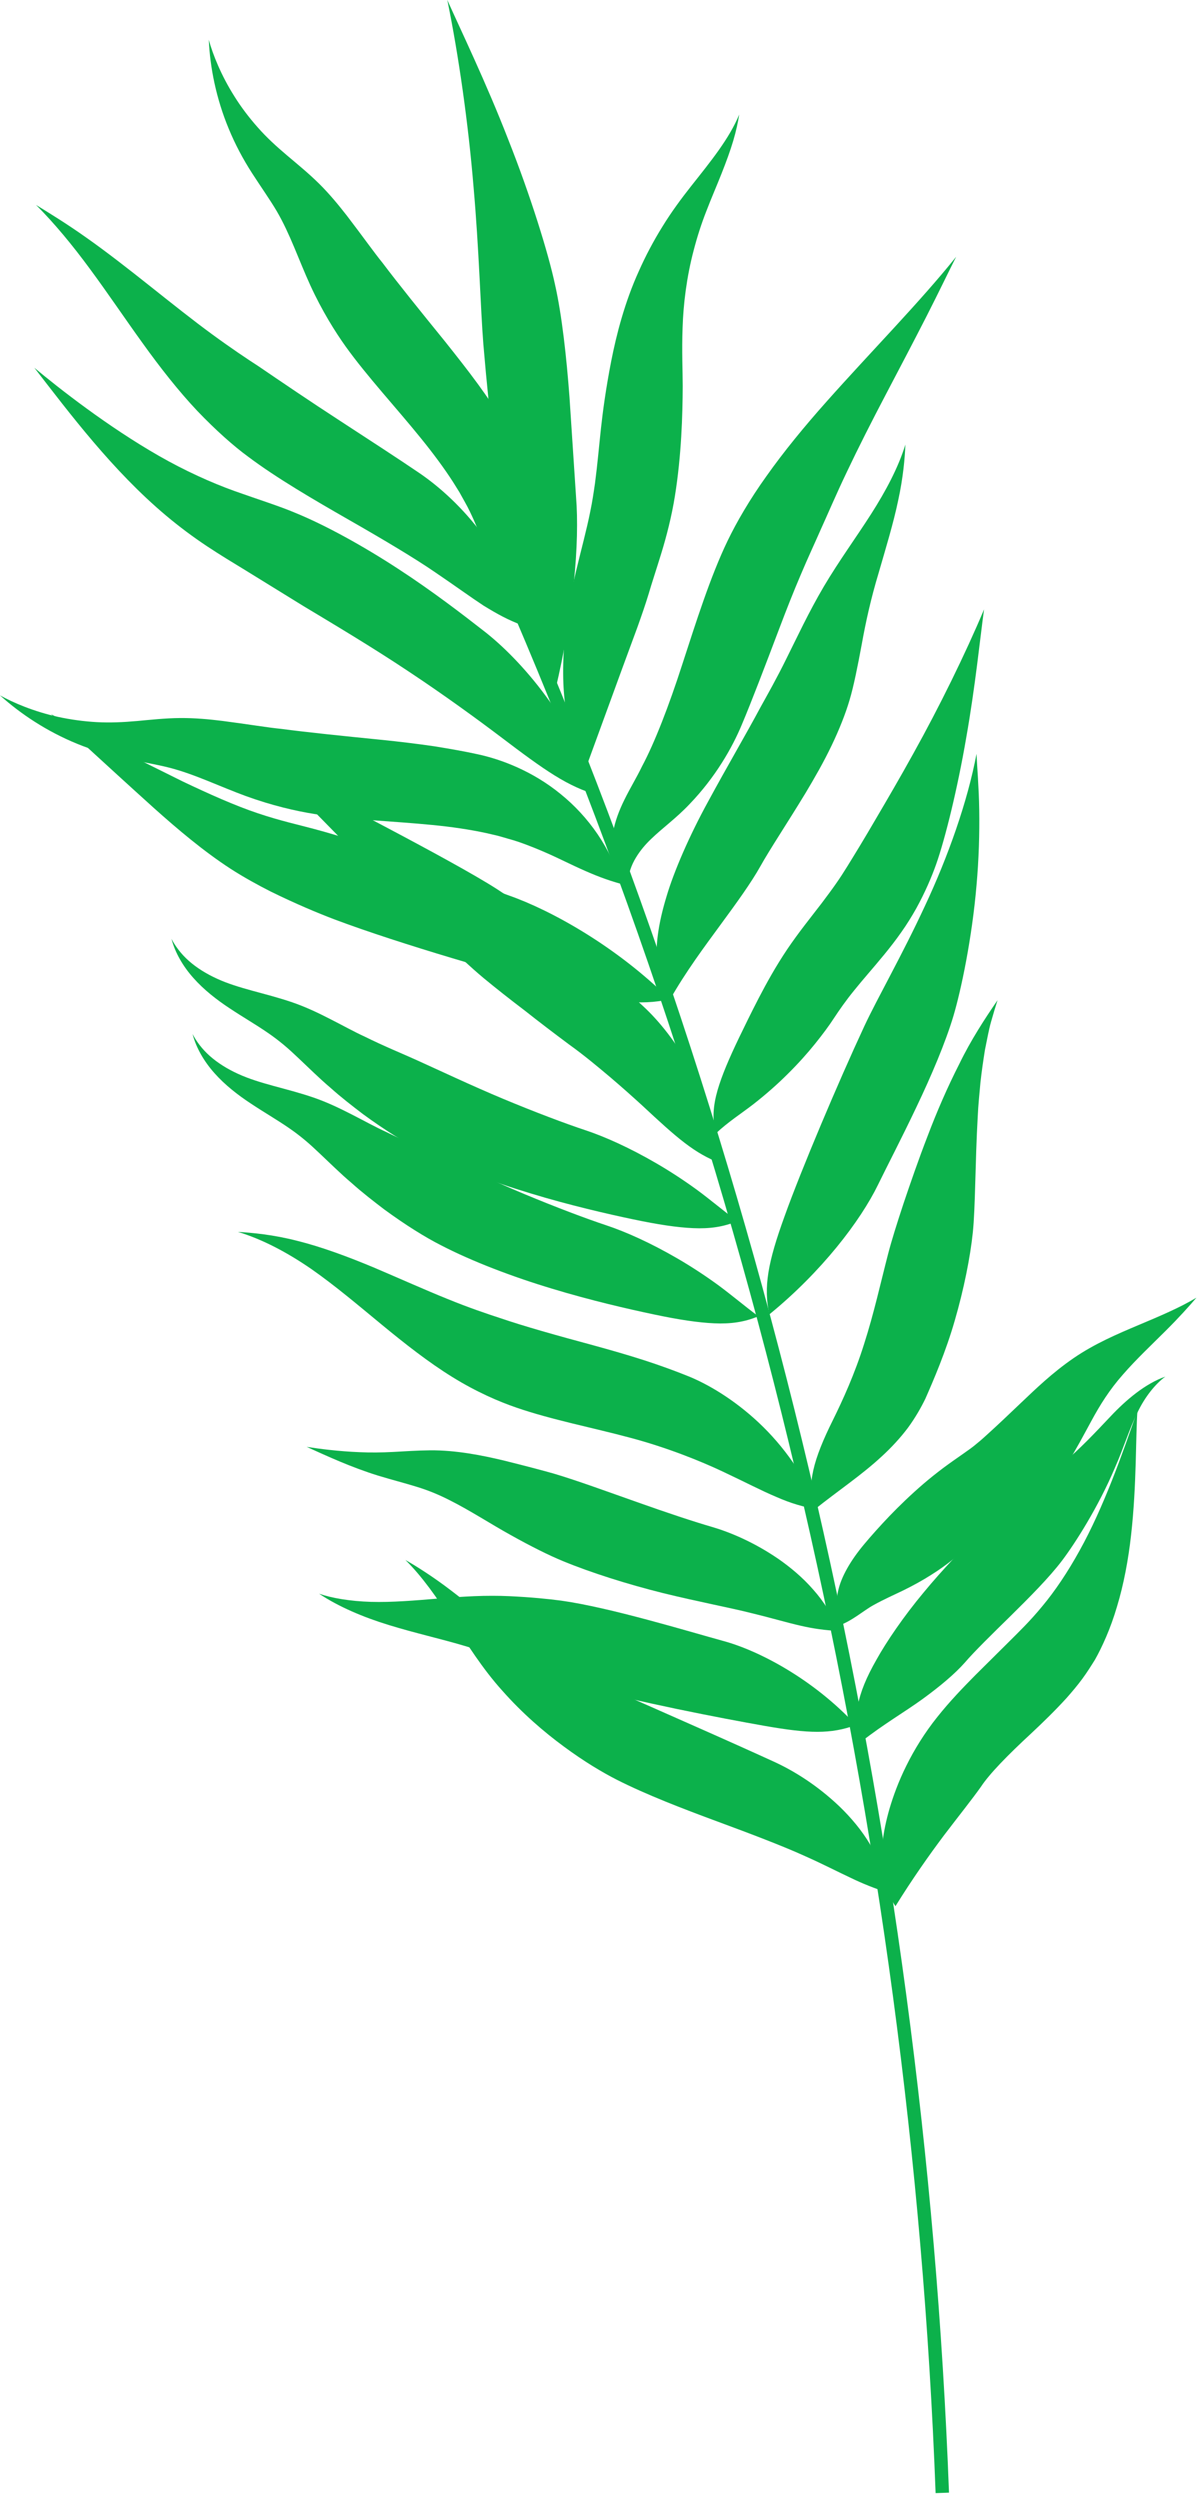
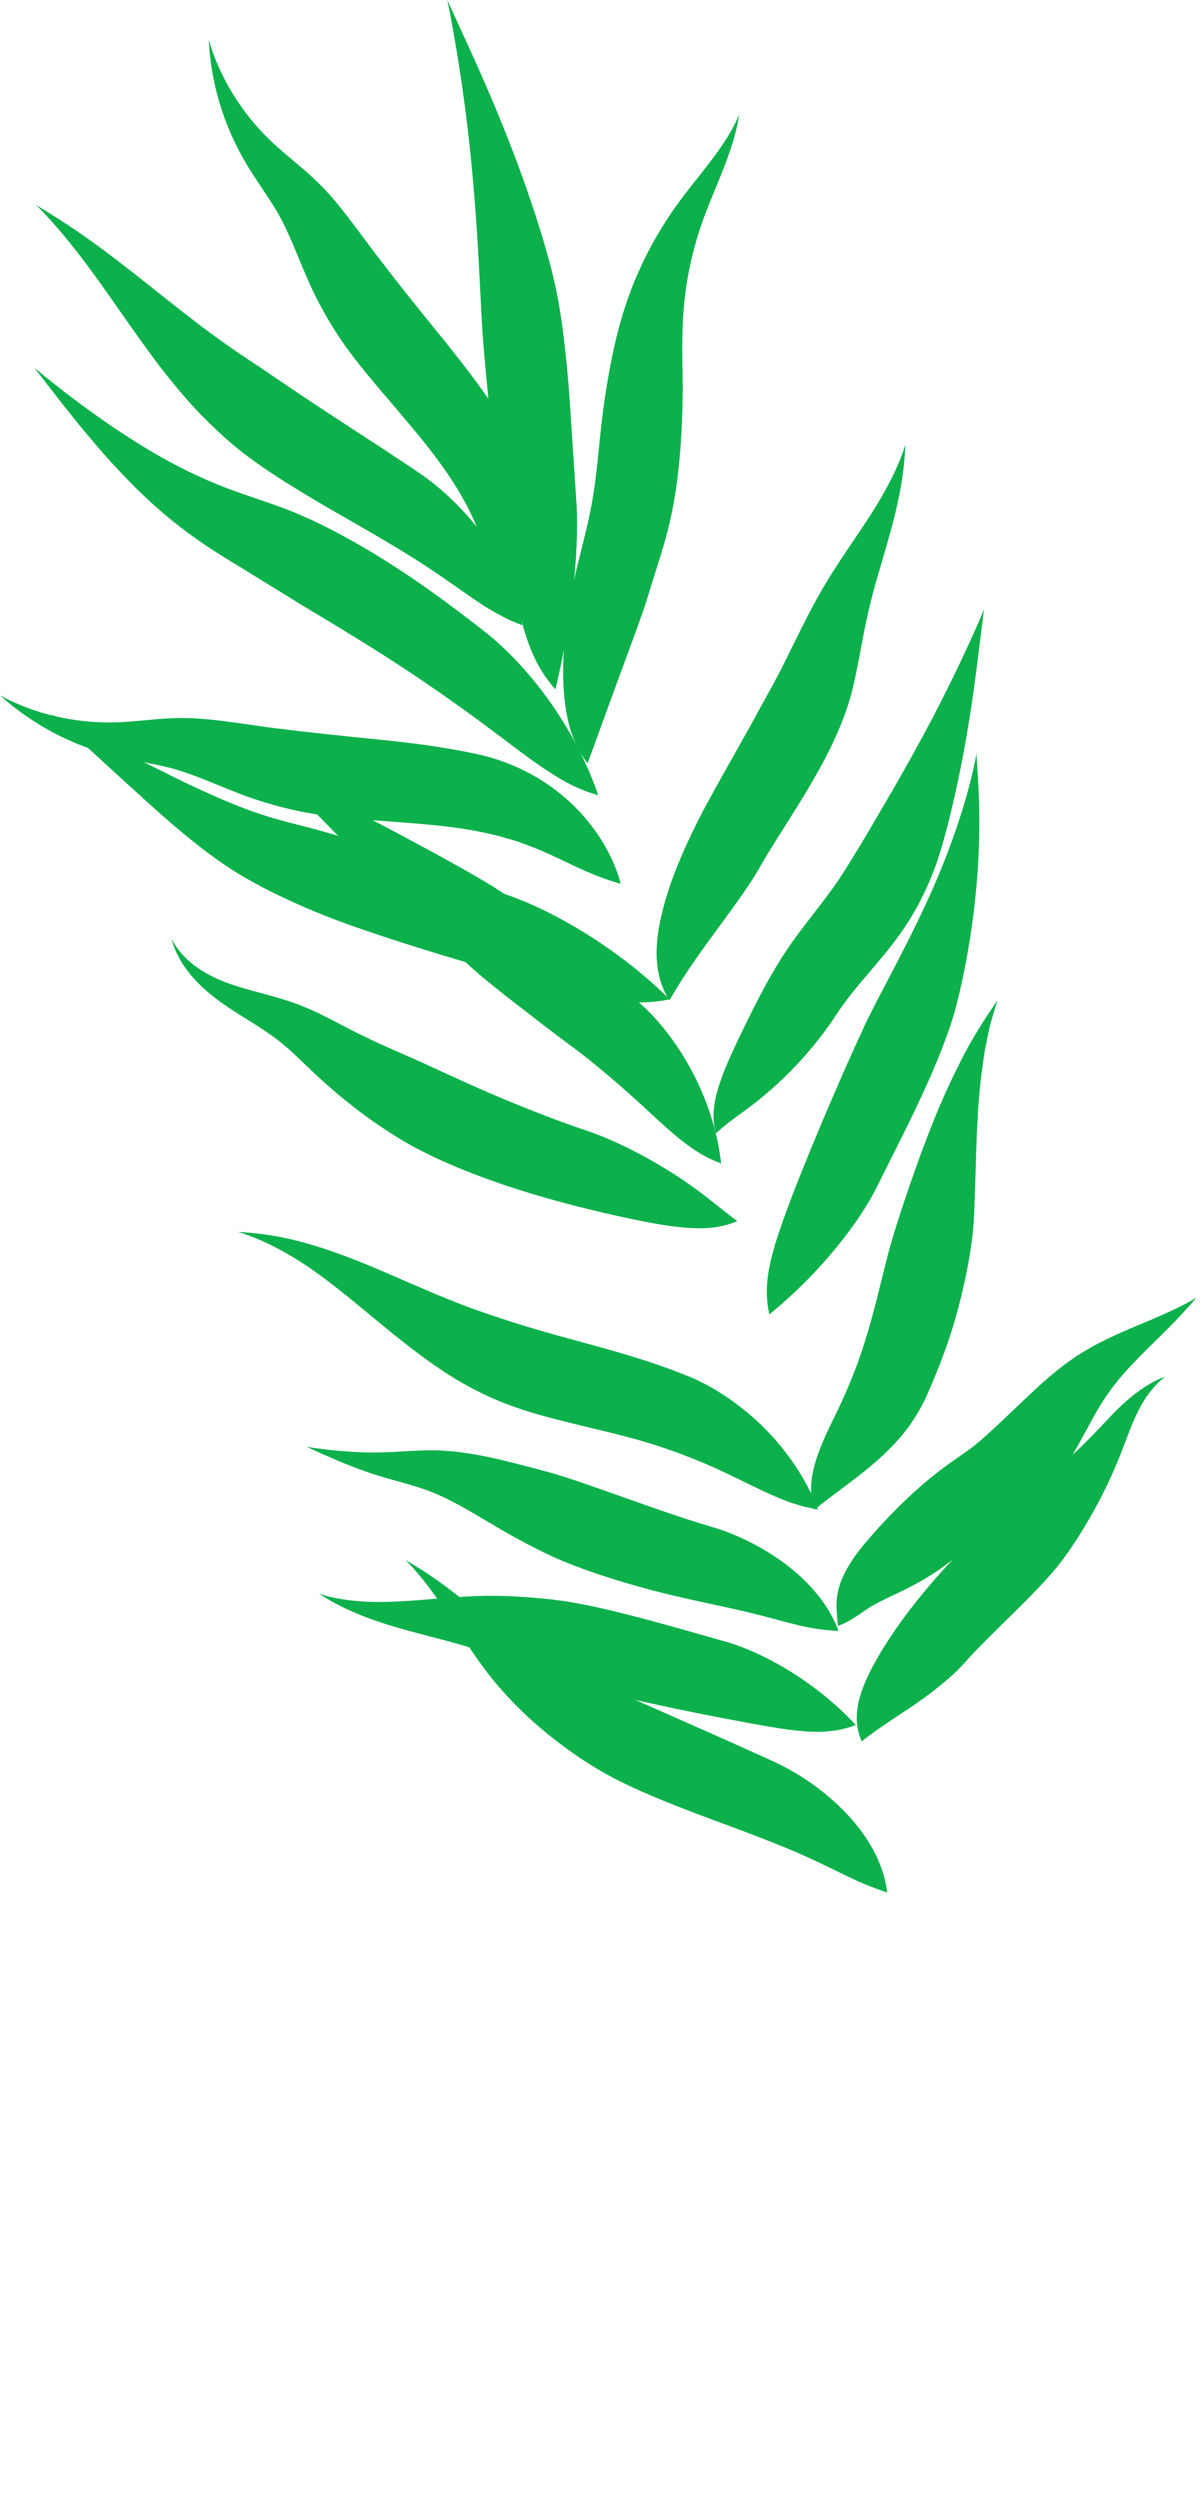
<svg xmlns="http://www.w3.org/2000/svg" width="118" height="245" viewBox="0 0 118 245" fill="none">
-   <path d="M49.121 54.075L47.919 54.61C74.137 113.931 89.28 179.531 91.696 244.341L93.008 244.293C90.579 179.325 75.412 113.543 49.121 54.075Z" fill="#0CB14B" />
  <path d="M51.185 61.277C50.675 57.828 48.951 54.501 46.947 51.926C44.943 49.328 42.709 47.433 40.924 46.243C39.139 45.029 36.249 43.146 33.322 41.24C30.383 39.333 27.457 37.342 25.319 35.885C24.226 35.18 22.648 34.124 20.79 32.764C18.944 31.416 16.843 29.74 14.718 28.052C12.593 26.364 10.431 24.676 8.464 23.292C6.497 21.895 4.736 20.826 3.534 20.086C5.331 21.883 7.116 24.044 8.828 26.376C10.553 28.708 12.229 31.209 13.965 33.614C15.689 36.018 17.499 38.325 19.332 40.268C21.178 42.199 22.927 43.741 24.323 44.761C27.117 46.862 30.796 49 34.184 50.943C37.584 52.886 40.681 54.731 42.672 56.104C44.676 57.464 46.121 58.52 47.396 59.358C48.708 60.16 49.813 60.779 51.185 61.277Z" fill="#0CB14B" />
  <path d="M54.44 67.567C55.302 63.948 55.897 60.378 56.237 57.123C56.577 53.869 56.638 50.918 56.456 48.684C56.31 46.425 56.067 42.758 55.812 38.896C55.521 35.01 55.072 30.881 54.391 27.87C53.748 24.846 51.987 19.151 49.801 13.649C47.664 8.136 45.102 2.829 43.839 0C44.956 5.452 45.903 12.156 46.413 18.349C46.959 24.554 47.093 30.213 47.372 33.735C47.664 37.244 48.113 41.689 48.623 45.964C49.121 50.238 49.753 54.355 50.287 57.111C51.331 62.637 52.4 65.284 54.44 67.567Z" fill="#0CB14B" />
  <path d="M58.629 77.938C57.415 74.367 55.557 71.028 53.505 68.235C51.452 65.442 49.218 63.22 47.336 61.775C45.466 60.317 42.406 57.949 39.005 55.739C35.605 53.517 31.865 51.453 28.938 50.262C27.469 49.631 25.307 48.951 22.988 48.125C20.693 47.299 18.118 46.134 15.592 44.688C10.541 41.798 5.78 38.058 3.364 36.042C6.825 40.511 11.039 46.134 16.272 50.529C17.572 51.623 18.944 52.642 20.28 53.529C21.616 54.416 22.891 55.181 24.044 55.885C26.291 57.269 28.258 58.484 29.752 59.407C32.763 61.216 36.552 63.475 40.062 65.818C43.583 68.15 46.85 70.542 49.036 72.194C53.42 75.521 55.642 77.1 58.629 77.938Z" fill="#0CB14B" />
  <path d="M57.585 74.817C58.775 71.55 59.953 68.32 61.022 65.405C61.532 64.009 62.017 62.697 62.467 61.483C62.892 60.293 63.268 59.212 63.572 58.204C63.863 57.196 64.312 55.861 64.81 54.233C65.308 52.618 65.831 50.602 66.146 48.611C66.79 44.603 66.899 40.657 66.911 37.852C66.911 36.443 66.814 34.403 66.899 32.108C66.972 29.813 67.288 27.177 67.98 24.554C68.32 23.243 68.733 21.944 69.231 20.681C69.716 19.418 70.251 18.191 70.712 17.025C71.174 15.86 71.574 14.767 71.866 13.783C72.157 12.799 72.34 11.925 72.449 11.221C71.465 13.601 69.668 15.799 67.737 18.24C66.778 19.454 65.782 20.802 64.92 22.211C64.045 23.619 63.268 25.089 62.6 26.595C61.24 29.594 60.427 32.727 59.904 35.386C59.382 38.058 59.079 40.317 58.897 41.993C58.714 43.681 58.556 45.526 58.314 47.36C58.18 48.283 58.047 49.194 57.852 50.117C57.67 51.04 57.439 51.999 57.196 52.983C56.711 54.938 56.176 56.978 55.836 58.933C55.484 60.864 55.314 62.625 55.241 64.033C55.096 66.863 55.29 68.963 55.678 70.651C56.067 72.34 56.686 73.627 57.585 74.817Z" fill="#0CB14B" />
  <path d="M60.839 86.62C59.929 83.208 57.67 80.014 54.938 77.816C52.193 75.57 49.109 74.416 46.85 73.93C45.709 73.675 44.227 73.408 42.563 73.141C40.912 72.898 39.102 72.68 37.281 72.497C33.638 72.133 30.08 71.769 27.517 71.429C26.242 71.307 24.311 70.979 21.773 70.651C20.511 70.494 19.114 70.36 17.633 70.372C16.175 70.384 14.779 70.542 13.431 70.664C12.083 70.785 10.784 70.846 9.472 70.773C8.173 70.7 6.898 70.518 5.708 70.263C3.327 69.741 1.312 68.879 0 68.15C2.004 69.959 4.59 71.684 7.565 72.898C9.047 73.505 10.662 73.991 12.253 74.331C13.832 74.671 15.325 74.914 16.612 75.242C19.102 75.885 21.518 77.076 24.069 78.01C26.667 78.958 29.035 79.492 30.784 79.771C34.33 80.342 38.568 80.476 42.357 80.852C44.251 81.034 46.048 81.301 47.627 81.641C48.016 81.726 48.404 81.824 48.781 81.909C49.145 82.006 49.497 82.115 49.837 82.212C50.517 82.394 51.125 82.613 51.671 82.819C53.857 83.645 55.423 84.483 56.82 85.115C58.229 85.758 59.431 86.232 60.839 86.62Z" fill="#0CB14B" />
  <path d="M50.141 60.123C51.926 57.075 52.606 53.225 52.242 49.74C51.902 46.206 50.554 43.207 49.303 41.252C48.684 40.256 47.834 39.017 46.85 37.657C45.867 36.309 44.737 34.876 43.596 33.443C41.288 30.602 39.042 27.821 37.487 25.756C36.674 24.761 35.544 23.158 33.99 21.13C33.213 20.134 32.314 19.029 31.27 17.997C30.238 16.977 29.145 16.09 28.113 15.216C27.08 14.341 26.121 13.467 25.259 12.483C24.397 11.512 23.619 10.48 22.976 9.448C21.677 7.395 20.863 5.355 20.462 3.898C20.584 6.594 21.179 9.642 22.417 12.617C23.024 14.099 23.814 15.592 24.7 16.965C25.575 18.325 26.449 19.551 27.129 20.705C28.428 22.927 29.278 25.477 30.408 27.954C31.561 30.468 32.849 32.52 33.881 33.965C35.969 36.88 38.86 39.989 41.252 42.952C42.454 44.433 43.535 45.891 44.409 47.251C44.616 47.591 44.834 47.931 45.029 48.246C45.211 48.574 45.393 48.902 45.563 49.206C45.915 49.825 46.182 50.408 46.425 50.942C47.372 53.08 47.882 54.78 48.405 56.213C48.915 57.658 49.437 58.848 50.141 60.123Z" fill="#0CB14B" />
-   <path d="M61.532 86.559C61.58 85.588 61.896 84.762 62.321 84.058C62.746 83.353 63.256 82.758 63.815 82.224C64.932 81.143 66.268 80.196 67.567 78.824C70.141 76.152 71.781 73.238 72.704 71.016C73.651 68.781 75.023 65.174 76.383 61.58C77.063 59.783 77.768 57.986 78.472 56.346C79.164 54.695 79.881 53.177 80.463 51.841C81.071 50.517 81.909 48.526 83.014 46.218C84.107 43.911 85.442 41.276 86.827 38.641C88.211 36.006 89.608 33.346 90.81 30.99C92.012 28.634 92.996 26.57 93.712 25.161C90.178 29.582 85.345 34.475 80.998 39.369C78.824 41.81 76.796 44.288 75.132 46.643C73.457 48.975 72.169 51.221 71.319 52.982C69.607 56.528 68.198 61.034 66.875 65.09C65.563 69.17 64.155 72.801 62.928 75.096C62.37 76.249 61.738 77.27 61.204 78.362C60.669 79.443 60.269 80.512 60.087 81.568C59.71 83.621 60.281 85.539 61.532 86.559Z" fill="#0CB14B" />
  <path d="M65.624 97.938C60.451 92.789 54.039 89.219 49.874 87.762C47.797 87.009 44.422 85.795 40.876 84.507C39.103 83.876 37.281 83.245 35.544 82.674C33.808 82.103 32.144 81.605 30.772 81.241C29.388 80.864 27.433 80.439 25.247 79.698C23.037 78.958 20.486 77.816 17.912 76.59C12.812 74.064 7.651 71.502 4.991 69.984C7.007 71.829 9.254 73.882 11.561 75.995C13.892 78.108 16.224 80.294 18.726 82.309C19.976 83.317 21.264 84.277 22.587 85.139C23.923 86.001 25.283 86.742 26.522 87.373C29.048 88.612 31.124 89.474 32.776 90.106C39.37 92.583 49.546 95.485 54.78 96.857C60.026 98.205 62.685 98.57 65.624 97.938Z" fill="#0CB14B" />
  <path d="M65.612 98.047C67.263 95.145 69.049 92.777 70.627 90.616C72.206 88.466 73.614 86.523 74.525 84.896C75.436 83.257 77.16 80.67 78.958 77.707C79.844 76.225 80.743 74.659 81.496 73.08C82.249 71.514 82.88 69.923 83.269 68.587C83.669 67.251 84.058 65.296 84.459 63.135C84.847 60.973 85.357 58.654 86.098 56.201C86.802 53.76 87.567 51.27 88.029 49.036C88.515 46.814 88.685 44.883 88.733 43.571C88.041 45.818 86.827 48.101 85.37 50.384C83.912 52.667 82.224 54.974 80.743 57.476C79.249 60.014 78.108 62.479 77.1 64.495C76.104 66.523 75.217 68.077 74.513 69.352C73.153 71.902 71.234 75.169 69.413 78.533C67.579 81.872 66.049 85.394 65.32 87.871C64.567 90.348 64.288 92.316 64.361 93.943C64.458 95.57 64.859 96.87 65.612 98.047Z" fill="#0CB14B" />
  <path d="M70.676 114.028C70.311 110.725 69.194 107.532 67.749 104.86C66.316 102.176 64.567 100.027 63.037 98.618C62.272 97.889 61.264 97.04 60.123 96.056C58.969 95.084 57.694 93.991 56.37 92.862C53.747 90.737 50.942 88.575 48.732 87.155C46.51 85.722 42.017 83.281 37.487 80.888C32.958 78.484 28.392 76.128 26.048 74.732C32.945 81.605 42.587 91.83 47.372 95.837C48.574 96.833 49.959 97.926 51.416 99.031C52.812 100.136 54.294 101.265 55.763 102.358C57.269 103.439 58.568 104.532 59.795 105.564C61.009 106.596 62.078 107.556 62.928 108.333C66.34 111.515 68.065 113.057 70.676 114.028Z" fill="#0CB14B" />
  <path d="M70.166 111.077C71.368 109.948 72.619 109.159 73.845 108.212C75.072 107.252 76.201 106.256 77.209 105.249C78.217 104.253 79.128 103.233 79.881 102.298C80.633 101.363 81.265 100.513 81.751 99.76C82.249 99.007 82.892 98.072 83.706 97.076C84.519 96.056 85.564 94.89 86.669 93.542C87.215 92.874 87.786 92.146 88.32 91.38C88.867 90.615 89.365 89.802 89.802 89.025C90.664 87.458 91.296 85.977 91.745 84.714C92.631 82.212 93.846 77.282 94.696 72.303C95.582 67.324 96.08 62.333 96.445 59.722C94.611 64.082 92.073 69.255 89.51 73.857C88.235 76.165 86.96 78.35 85.831 80.269C84.702 82.212 83.742 83.779 83.05 84.896C82.698 85.467 82.334 86.037 81.921 86.62C81.508 87.215 81.034 87.847 80.524 88.527C79.492 89.875 78.278 91.368 77.148 93.044C76.031 94.708 75.12 96.359 74.355 97.829C73.59 99.31 72.959 100.61 72.449 101.666C71.429 103.791 70.749 105.394 70.324 106.851C69.898 108.333 69.777 109.742 70.166 111.077Z" fill="#0CB14B" />
  <path d="M75.4 128.819C77.962 126.731 80.184 124.448 81.994 122.237C83.803 120.027 85.2 117.866 86.05 116.117C86.9 114.368 88.369 111.551 89.814 108.503C91.271 105.455 92.668 102.164 93.433 99.602C94.198 97.039 95.267 91.927 95.704 86.778C95.935 84.204 96.007 81.629 95.971 79.383C95.935 77.136 95.765 75.205 95.704 73.882C94.829 78.569 92.899 83.997 90.652 88.782C88.43 93.579 86.001 97.805 84.714 100.561C82.164 106.038 78.521 114.648 76.893 119.202C75.254 123.719 74.817 126.123 75.4 128.819Z" fill="#0CB14B" />
-   <path d="M74.319 129.002C72.934 127.969 71.696 126.913 70.36 125.929C69.024 124.958 67.676 124.083 66.377 123.33C63.766 121.812 61.325 120.72 59.419 120.088C57.512 119.457 54.476 118.315 51.367 117.016C48.259 115.716 45.113 114.223 42.745 113.154C41.568 112.62 39.794 111.903 37.803 110.92C36.795 110.458 35.726 109.863 34.536 109.256C33.358 108.649 32.047 108.017 30.699 107.556C28.027 106.645 25.477 106.232 23.34 105.249C22.271 104.763 21.324 104.168 20.559 103.488C19.794 102.808 19.235 102.043 18.871 101.338C19.223 102.698 20 104.034 21.02 105.176C22.028 106.317 23.303 107.313 24.579 108.151C25.854 109.001 27.141 109.742 28.27 110.519C28.841 110.908 29.351 111.296 29.849 111.709C30.347 112.122 30.833 112.571 31.33 113.045C32.314 113.968 33.346 115 34.451 115.935C35.52 116.894 36.613 117.732 37.645 118.522C39.734 120.052 41.665 121.254 43.195 122.031C46.255 123.622 50.25 125.14 54.087 126.293C57.925 127.459 61.592 128.297 64.07 128.819C66.547 129.342 68.405 129.621 69.996 129.694C71.611 129.767 72.995 129.572 74.319 129.002Z" fill="#0CB14B" />
  <path d="M72.255 119.675C70.87 118.643 69.632 117.586 68.296 116.603C66.96 115.631 65.612 114.757 64.313 114.004C61.702 112.486 59.261 111.393 57.354 110.762C55.448 110.13 52.412 108.989 49.303 107.689C46.194 106.39 43.049 104.896 40.681 103.828C39.503 103.293 37.73 102.577 35.739 101.593C34.731 101.132 33.662 100.537 32.472 99.93C31.294 99.322 29.983 98.691 28.635 98.23C25.963 97.319 23.413 96.906 21.276 95.922C20.207 95.436 19.26 94.841 18.495 94.161C17.73 93.481 17.171 92.716 16.807 92.012C17.159 93.372 17.936 94.708 18.956 95.849C19.964 96.991 21.239 97.987 22.514 98.825C23.79 99.675 25.077 100.415 26.206 101.193C26.777 101.581 27.287 101.97 27.785 102.383C28.283 102.795 28.768 103.245 29.266 103.718C30.25 104.641 31.282 105.674 32.387 106.609C33.456 107.568 34.549 108.406 35.581 109.195C37.67 110.725 39.6 111.927 41.13 112.705C44.191 114.295 48.186 115.813 52.023 116.967C55.861 118.133 59.528 118.971 62.005 119.493C64.483 120.015 66.341 120.294 67.931 120.367C69.534 120.44 70.931 120.246 72.255 119.675Z" fill="#0CB14B" />
  <path d="M80.172 147.933C78.921 144.667 76.772 141.692 74.367 139.433C71.963 137.174 69.328 135.595 67.215 134.782C66.158 134.357 64.737 133.835 63.171 133.325C61.592 132.815 59.856 132.317 58.131 131.843C54.658 130.908 51.319 129.973 48.951 129.159C47.761 128.771 45.951 128.164 43.814 127.289C41.677 126.427 39.187 125.31 36.649 124.229C34.099 123.16 31.476 122.189 29.12 121.606C26.765 120.999 24.712 120.817 23.316 120.732C25.732 121.46 28.173 122.76 30.517 124.375C32.861 126.014 35.119 127.933 37.402 129.815C39.685 131.697 42.005 133.519 44.324 134.952C46.668 136.409 48.926 137.381 50.602 137.951C53.99 139.129 58.131 139.931 61.738 140.902C65.32 141.849 68.636 143.185 70.821 144.217C73.019 145.25 74.635 146.1 76.08 146.707C77.488 147.326 78.739 147.703 80.172 147.933Z" fill="#0CB14B" />
  <path d="M79.796 147.97C82.188 146.063 84.422 144.582 86.378 142.772C87.349 141.886 88.236 140.927 88.976 139.943C89.705 138.947 90.264 137.964 90.689 137.089C91.466 135.328 92.704 132.462 93.579 129.402C94.465 126.354 95.097 123.173 95.34 120.817C95.595 118.437 95.57 113.907 95.825 109.414C95.874 108.285 95.995 107.167 96.093 106.062C96.214 104.969 96.372 103.901 96.53 102.905C96.736 101.921 96.894 100.974 97.125 100.16C97.355 99.347 97.574 98.618 97.768 98.023C96.517 99.845 95.145 101.946 94.028 104.253C92.862 106.536 91.806 108.977 90.919 111.32C90.008 113.676 89.231 115.935 88.563 117.914C87.908 119.894 87.373 121.606 87.033 122.918C86.353 125.541 85.637 128.771 84.69 131.71C83.767 134.66 82.589 137.235 81.629 139.178C79.723 143.015 79.031 145.493 79.796 147.97Z" fill="#0CB14B" />
  <path d="M82.176 159.846C81.641 158.377 80.767 156.992 79.711 155.802C78.666 154.6 77.452 153.592 76.262 152.766C73.845 151.115 71.514 150.156 69.777 149.646C68.041 149.148 65.308 148.237 62.442 147.217C59.577 146.209 56.577 145.104 54.282 144.424C53.128 144.096 51.465 143.659 49.364 143.137C47.275 142.639 44.701 142.117 42.138 142.141C40.888 142.153 39.685 142.238 38.544 142.299C37.402 142.359 36.297 142.372 35.241 142.323C33.14 142.238 31.306 141.995 30.055 141.801C32.12 142.736 34.427 143.804 37.05 144.618C38.362 145.019 39.649 145.347 40.827 145.711C42.017 146.075 43.025 146.5 44.057 147.023C46.109 148.055 48.101 149.366 50.08 150.459C52.035 151.552 53.784 152.426 55.168 152.997C57.937 154.139 61.507 155.268 64.968 156.13C68.466 156.992 71.611 157.575 73.651 158.098C75.703 158.595 77.148 159.033 78.436 159.324C79.747 159.628 80.852 159.773 82.176 159.846Z" fill="#0CB14B" />
-   <path d="M82.115 159.348C83.463 158.911 84.629 157.843 85.612 157.308C86.596 156.762 87.555 156.337 88.515 155.875C89.462 155.414 90.446 154.867 91.247 154.357C92.061 153.847 92.765 153.337 93.336 152.876C93.906 152.402 94.659 151.819 95.546 151.188C95.983 150.872 96.457 150.556 96.942 150.241C97.477 149.901 98.023 149.548 98.582 149.196C99.189 148.808 99.869 148.346 100.537 147.812C101.205 147.29 101.8 146.731 102.334 146.173C103.403 145.067 104.229 143.975 104.824 143.052C105.431 142.117 106.159 140.732 106.973 139.239C107.787 137.733 108.734 136.203 110.07 134.697C111.381 133.191 112.911 131.758 114.211 130.459C115.522 129.159 116.566 127.994 117.259 127.18C115.619 128.164 113.688 128.977 111.612 129.852C109.547 130.726 107.301 131.673 105.2 133.118C103.099 134.563 101.46 136.166 100.1 137.453C98.74 138.753 97.683 139.749 96.918 140.441C96.542 140.781 96.153 141.145 95.74 141.473C95.352 141.813 94.878 142.141 94.307 142.542C93.749 142.93 93.069 143.404 92.401 143.902C91.745 144.4 91.101 144.91 90.482 145.444C89.255 146.5 88.138 147.581 87.167 148.589C86.195 149.609 85.394 150.508 84.714 151.321C83.366 152.924 82.431 154.552 82.139 155.936C81.848 157.26 82.042 158.158 82.115 159.348Z" fill="#0CB14B" />
+   <path d="M82.115 159.348C83.463 158.911 84.629 157.843 85.612 157.308C86.596 156.762 87.555 156.337 88.515 155.875C89.462 155.414 90.446 154.867 91.247 154.357C92.061 153.847 92.765 153.337 93.336 152.876C93.906 152.402 94.659 151.819 95.546 151.188C97.477 149.901 98.023 149.548 98.582 149.196C99.189 148.808 99.869 148.346 100.537 147.812C101.205 147.29 101.8 146.731 102.334 146.173C103.403 145.067 104.229 143.975 104.824 143.052C105.431 142.117 106.159 140.732 106.973 139.239C107.787 137.733 108.734 136.203 110.07 134.697C111.381 133.191 112.911 131.758 114.211 130.459C115.522 129.159 116.566 127.994 117.259 127.18C115.619 128.164 113.688 128.977 111.612 129.852C109.547 130.726 107.301 131.673 105.2 133.118C103.099 134.563 101.46 136.166 100.1 137.453C98.74 138.753 97.683 139.749 96.918 140.441C96.542 140.781 96.153 141.145 95.74 141.473C95.352 141.813 94.878 142.141 94.307 142.542C93.749 142.93 93.069 143.404 92.401 143.902C91.745 144.4 91.101 144.91 90.482 145.444C89.255 146.5 88.138 147.581 87.167 148.589C86.195 149.609 85.394 150.508 84.714 151.321C83.366 152.924 82.431 154.552 82.139 155.936C81.848 157.26 82.042 158.158 82.115 159.348Z" fill="#0CB14B" />
  <path d="M83.876 169.063C79.686 164.546 74.355 161.765 70.906 160.83C67.458 159.883 59.734 157.527 54.986 156.871C53.808 156.713 52.035 156.531 49.898 156.434C48.842 156.385 47.676 156.385 46.498 156.434C45.332 156.482 44.154 156.567 42.988 156.665C40.669 156.859 38.398 157.053 36.346 156.992C34.306 156.932 32.484 156.616 31.27 156.191C33.176 157.466 35.605 158.498 38.107 159.263C40.62 160.04 43.195 160.611 45.478 161.291C47.736 161.935 49.801 162.761 51.78 163.501C53.76 164.242 55.508 164.861 56.868 165.25C62.309 166.78 70.664 168.395 74.95 169.148C79.249 169.901 81.435 169.974 83.876 169.063Z" fill="#0CB14B" />
  <path d="M84.447 170.666C86.633 168.954 88.648 167.8 90.421 166.513C92.158 165.25 93.591 164.036 94.55 162.955C95.485 161.862 97.185 160.198 99.031 158.389C100.865 156.579 102.832 154.612 104.107 152.924C105.37 151.248 107.641 147.702 109.268 143.853C110.118 141.934 110.677 140.052 111.466 138.461C112.219 136.87 113.264 135.607 114.211 134.915C112.243 135.607 110.373 137.186 108.831 138.826C107.252 140.501 105.856 141.971 104.289 143.307C101.217 145.99 98.108 148.225 96.335 149.876C94.575 151.528 92.425 153.762 90.494 156.106C88.551 158.437 86.875 160.903 85.904 162.651C83.924 166.112 83.512 168.468 84.447 170.666Z" fill="#0CB14B" />
  <path d="M86.948 185.481C86.766 183.878 86.159 182.251 85.309 180.818C84.459 179.373 83.378 178.11 82.273 177.042C80.038 174.916 77.78 173.556 75.983 172.718C74.185 171.893 71.295 170.593 68.356 169.294C65.406 167.995 62.43 166.659 60.22 165.712C57.986 164.777 53.699 163.174 49.837 160.296C47.882 158.863 45.964 157.211 44.203 155.875C42.442 154.527 40.839 153.519 39.734 152.888C41.373 154.503 42.818 156.58 44.276 158.826C45.745 161.061 47.263 163.526 49.242 165.712C51.173 167.897 53.298 169.731 55.266 171.176C57.233 172.633 59.054 173.714 60.463 174.431C63.305 175.876 66.936 177.272 70.287 178.511C73.651 179.75 76.784 180.952 78.763 181.85C80.755 182.737 82.139 183.466 83.366 184.036C84.592 184.631 85.661 185.044 86.948 185.481Z" fill="#0CB14B" />
-   <path d="M87.762 186.817C89.425 184.134 91.053 181.826 92.51 179.883C93.979 177.952 95.254 176.362 96.141 175.111C96.979 173.836 98.764 172.014 101.059 169.889C102.188 168.833 103.403 167.655 104.52 166.428C105.078 165.797 105.601 165.177 106.074 164.534C106.548 163.89 106.949 163.247 107.313 162.664C107.993 161.461 108.843 159.616 109.474 157.454C110.13 155.292 110.592 152.827 110.859 150.399C111.405 145.529 111.296 140.769 111.478 138.231C109.997 142.517 108.151 147.751 105.807 151.965C104.641 154.078 103.39 155.936 102.164 157.405C100.95 158.887 99.808 159.98 98.873 160.915C97.877 161.899 96.772 163.004 95.606 164.157C94.392 165.384 93.068 166.756 91.854 168.286C90.628 169.816 89.595 171.492 88.83 173.046C88.053 174.601 87.531 176.07 87.179 177.26C86.487 179.653 86.329 181.498 86.45 183.016C86.596 184.522 87.021 185.712 87.762 186.817Z" fill="#0CB14B" />
</svg>